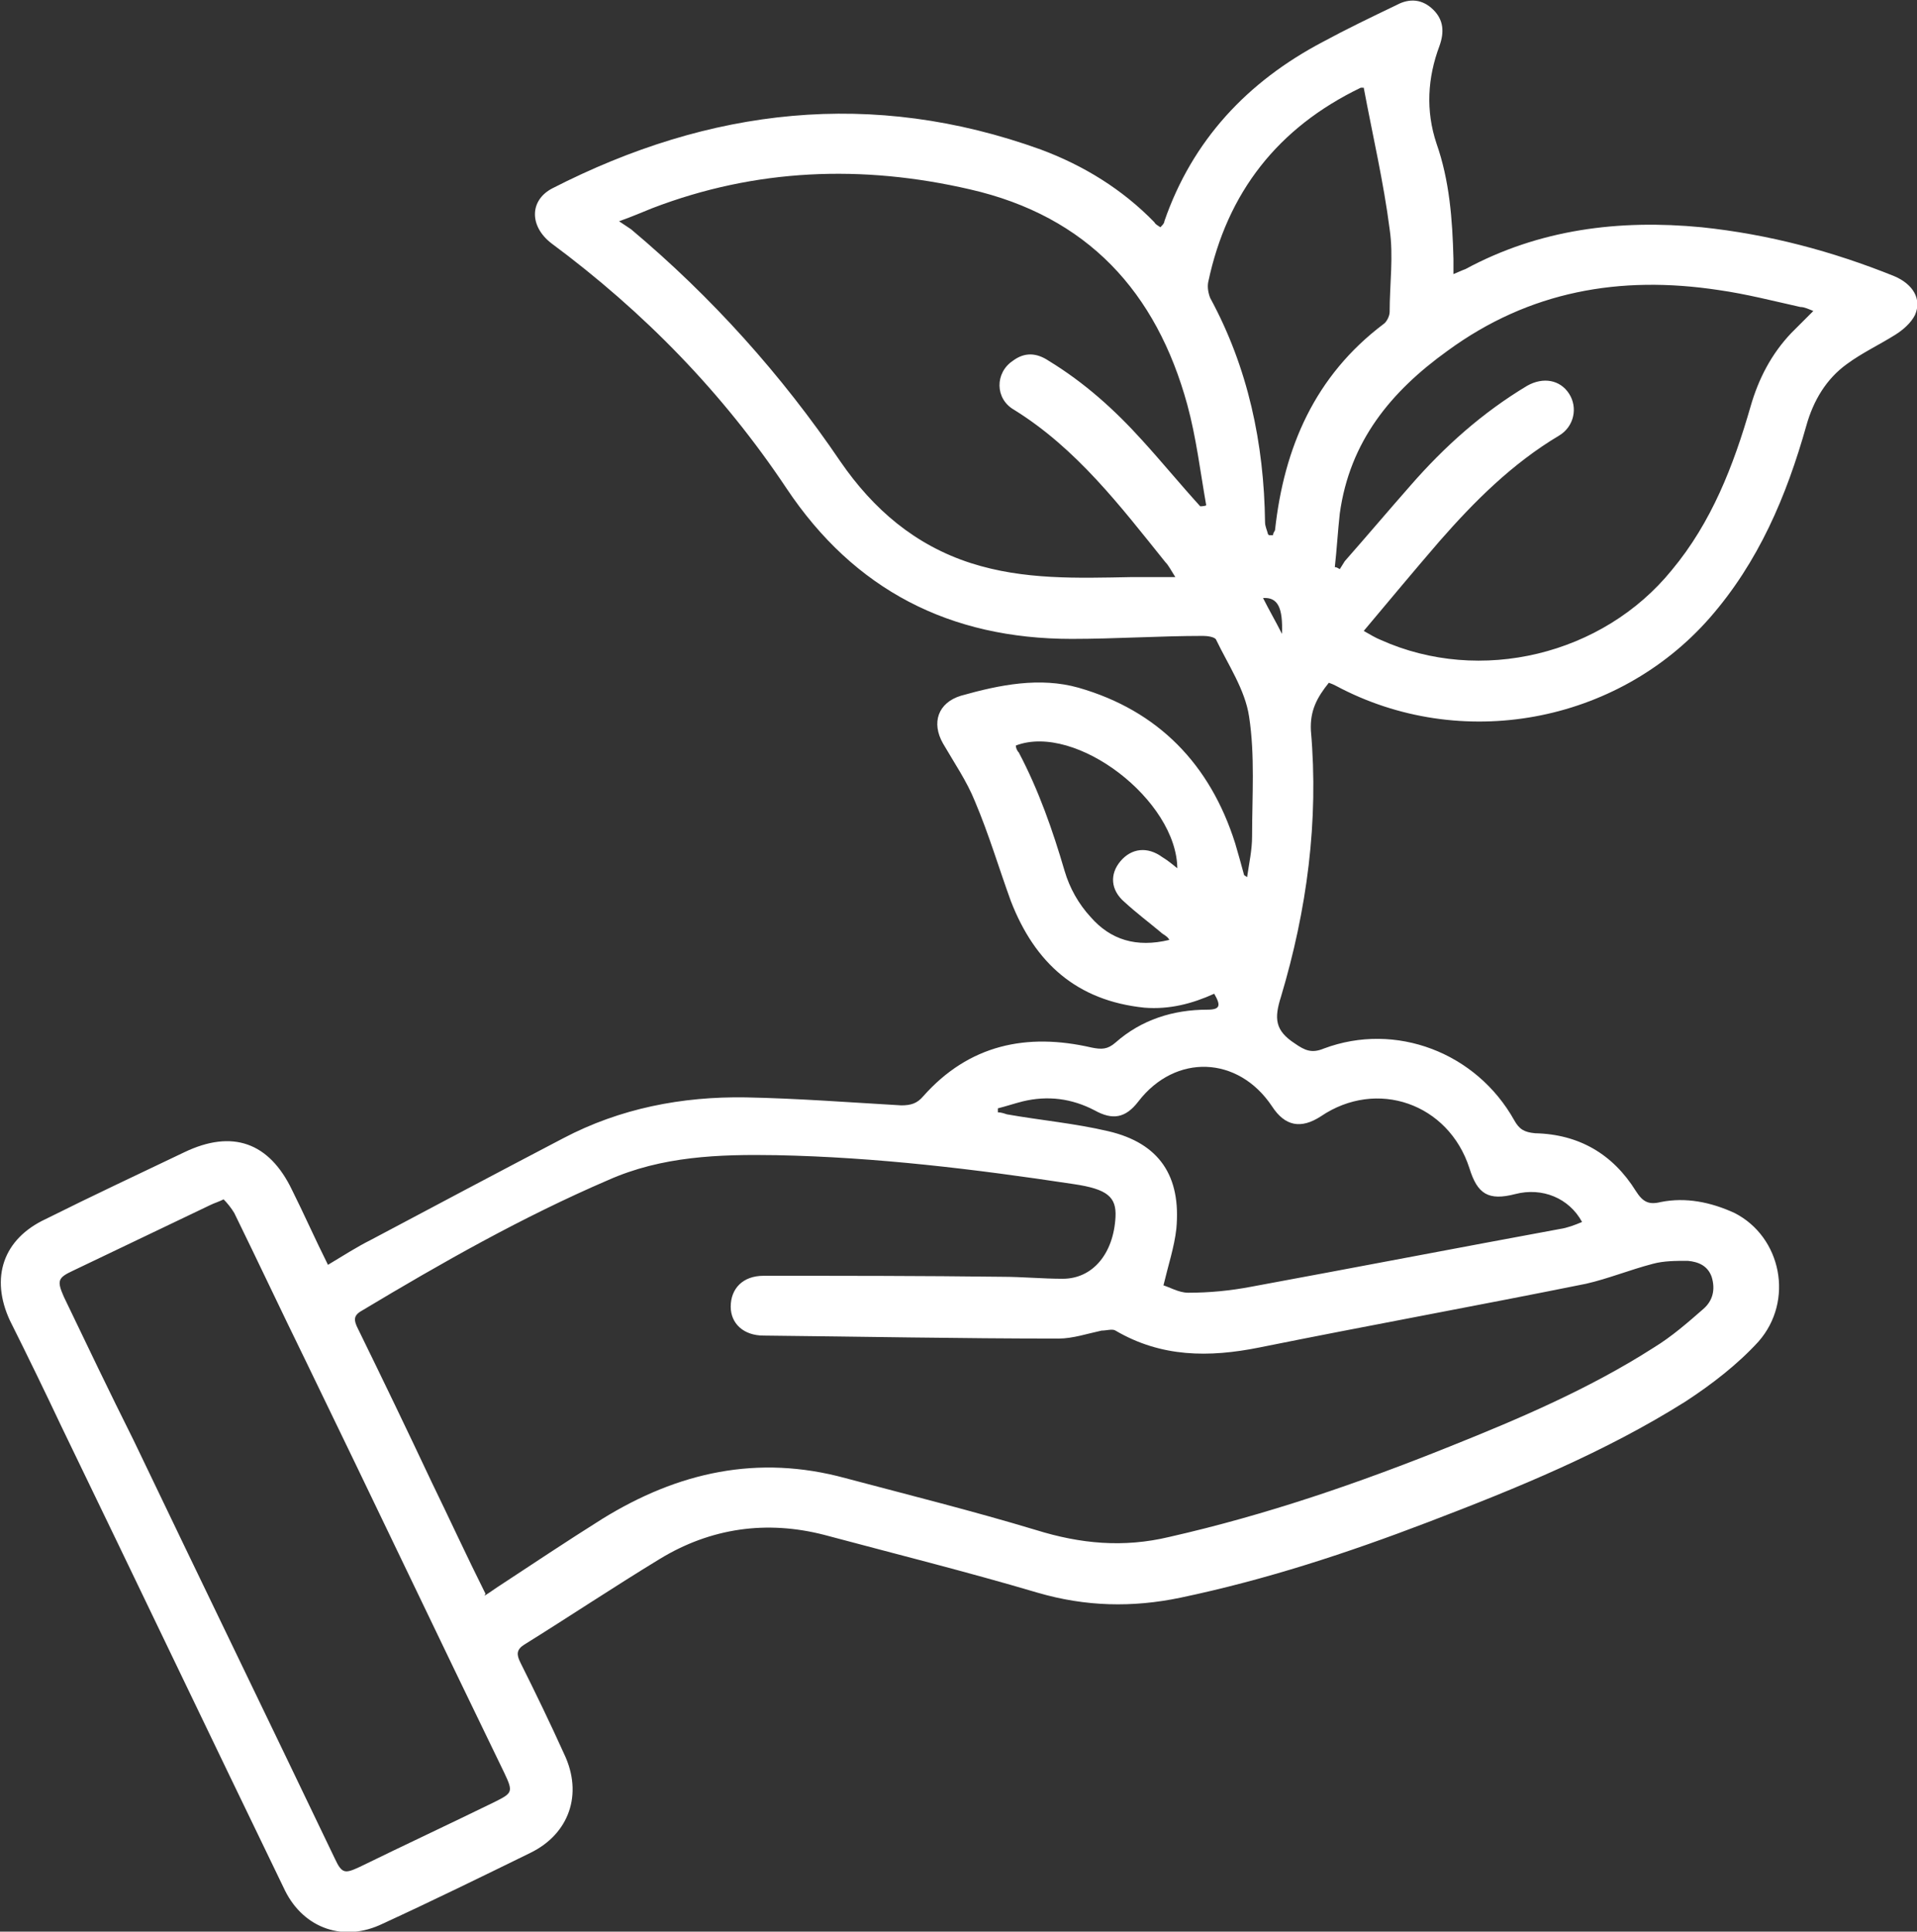
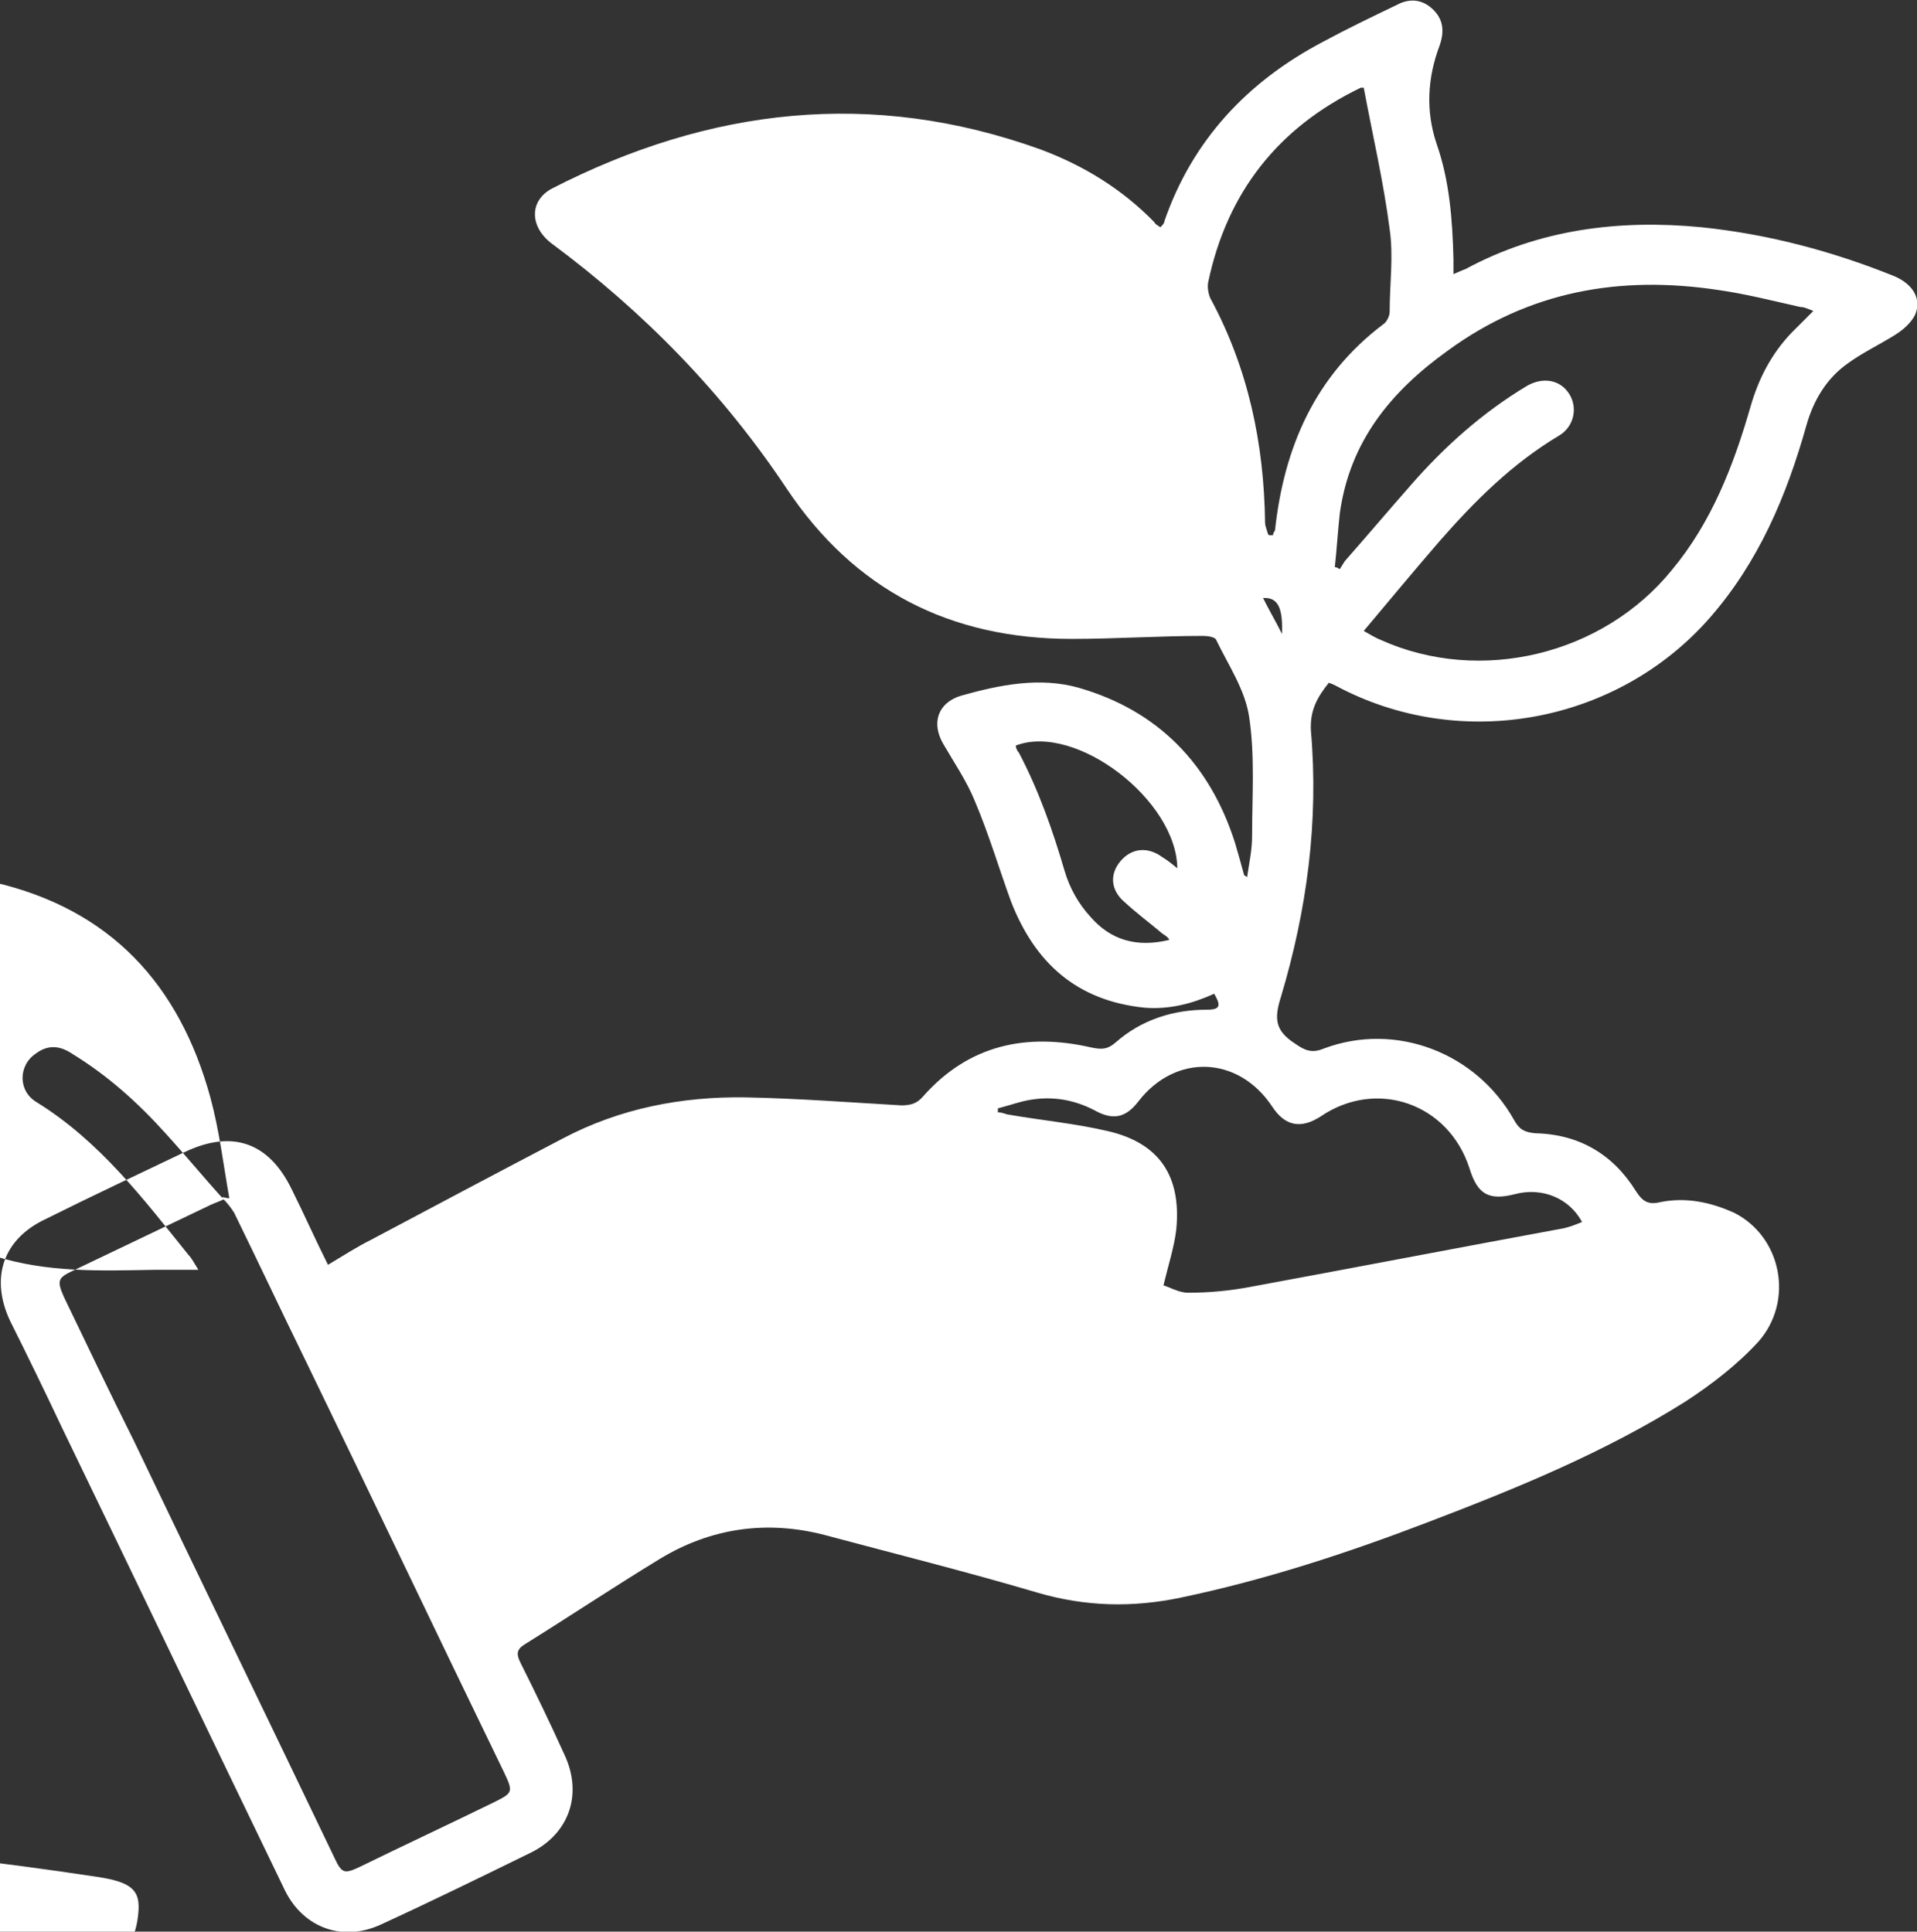
<svg xmlns="http://www.w3.org/2000/svg" id="Camada_2" data-name="Camada 2" viewBox="0 0 19.23 19.38">
  <rect x="0" y="0" width="19.23" height="19.38" fill="#333333" stroke="none" />
  <defs>
    <style>
      .cls-1 {
        fill: #fff;
      }
    </style>
  </defs>
  <g id="Layer_1" data-name="Layer 1">
-     <path class="cls-1" d="m12.86,6.36c.01-.26-.04-.37-.19-.36.06.12.13.24.19.36m-1.05,2.36c0-.69-1.02-1.47-1.62-1.24,0,.02.01.05.03.07.2.38.34.78.46,1.19.05.17.14.33.26.46.2.23.46.31.79.23-.02-.04-.06-.05-.09-.08-.12-.1-.24-.19-.36-.3-.14-.12-.15-.28-.04-.41.11-.13.27-.15.42-.04.05.03.1.07.16.12m.91-3.35s.03,0,.04,0c0-.02.01-.03.02-.05.09-.83.4-1.55,1.09-2.07.03-.02.06-.08.06-.12,0-.28.04-.56,0-.83-.06-.47-.17-.94-.26-1.42,0,0-.02,0-.03,0-.83.4-1.34,1.05-1.53,1.95-.01.05,0,.11.02.16.38.7.54,1.46.55,2.25,0,.04.02.08.03.12m-1.07,7.53c.08.02.17.08.27.08.21,0,.42-.02.63-.06,1.03-.19,2.07-.39,3.1-.58.07-.01.15-.04.22-.07-.13-.24-.4-.35-.67-.28-.27.07-.38,0-.46-.26-.21-.65-.93-.9-1.49-.52-.2.13-.36.1-.49-.1-.34-.51-.97-.53-1.34-.05-.13.17-.26.19-.44.09-.23-.12-.47-.15-.72-.09-.08.02-.17.05-.25.07,0,.01,0,.02,0,.04.03,0,.06.01.09.02.34.06.68.09,1.02.17.51.12.73.45.68.98-.02.18-.08.36-.13.57m6.52-9.78c-.05-.02-.09-.04-.13-.04-.27-.06-.54-.13-.82-.17-.99-.15-1.9.01-2.72.61-.57.41-.98.91-1.08,1.63-.02.18-.03.36-.05.54.02,0,.03.01.05.02.02-.03.03-.05.05-.08.22-.25.44-.51.66-.76.34-.39.72-.73,1.17-1,.16-.09.33-.06.42.08.09.14.05.33-.1.42-.47.28-.85.66-1.2,1.06-.25.29-.5.59-.76.9.07.04.12.07.17.09,1,.45,2.23.15,2.92-.7.4-.48.62-1.05.79-1.64.08-.28.21-.53.41-.74.07-.07.14-.14.22-.22M2.25,12.03c-.06.03-.1.04-.14.06-.46.22-.92.44-1.38.66-.15.07-.16.1-.09.26.23.48.46.96.7,1.44.67,1.4,1.35,2.8,2.02,4.2.07.15.1.15.25.08.45-.22.9-.43,1.35-.65.18-.09.19-.1.1-.29-.67-1.38-1.33-2.77-2-4.15-.24-.49-.47-.98-.71-1.47-.03-.05-.07-.1-.11-.14m9.8-6.95s.04,0,.06-.01c-.06-.34-.1-.68-.19-1.01-.31-1.13-1-1.89-2.18-2.16-1.08-.25-2.15-.21-3.19.19-.1.04-.19.08-.33.13.06.04.09.06.12.08.81.68,1.51,1.46,2.1,2.33.33.48.75.84,1.31,1.02.53.17,1.07.15,1.61.14.13,0,.27,0,.44,0-.05-.08-.07-.12-.1-.15-.45-.56-.89-1.14-1.52-1.53-.19-.11-.19-.37-.01-.49.12-.09.24-.08.36,0,.36.22.66.49.94.8.2.22.38.44.58.66m-7.18,10.93c.05-.03.09-.06.12-.08.35-.23.71-.47,1.06-.69.76-.47,1.56-.65,2.44-.41.64.17,1.28.33,1.91.52.45.14.88.18,1.34.07.97-.22,1.9-.54,2.82-.91.7-.28,1.4-.58,2.04-.99.18-.11.34-.25.5-.39.09-.08.12-.19.08-.32-.04-.11-.13-.15-.24-.16-.12,0-.24,0-.35.03-.23.06-.45.15-.67.2-1.09.22-2.19.42-3.28.64-.5.1-.98.1-1.44-.17-.03-.02-.09,0-.14,0-.14.03-.29.08-.43.08-.99,0-1.98-.02-2.96-.03-.2,0-.33-.12-.33-.29,0-.18.12-.31.33-.31.8,0,1.59,0,2.39.01.2,0,.41.02.61.02.3,0,.51-.25.53-.62.01-.2-.08-.28-.42-.33-.99-.15-1.98-.27-2.98-.29-.58-.01-1.15.01-1.69.25-.86.37-1.67.83-2.47,1.31-.09.05-.08.1-.04.18.25.51.5,1.03.74,1.54.18.37.35.74.54,1.12M13.33,6.85c-.12.15-.19.28-.18.48.08.91-.04,1.8-.3,2.67-.07.22-.06.34.14.47.1.07.17.1.29.05.72-.27,1.53.04,1.91.72.05.09.1.12.21.13.44.01.78.21,1.01.58.07.11.13.14.25.11.25-.05.5,0,.74.11.47.24.6.88.24,1.29-.21.23-.47.43-.73.6-.81.51-1.69.87-2.58,1.21-.81.31-1.63.58-2.49.76-.48.1-.95.09-1.43-.05-.71-.21-1.43-.39-2.14-.58-.58-.15-1.14-.07-1.65.24-.46.28-.91.58-1.36.86-.08.05-.08.1-.04.18.15.3.3.61.44.92.19.4.05.8-.34.99-.49.24-.98.48-1.48.71-.39.19-.79.05-.98-.33-.75-1.55-1.49-3.1-2.24-4.65-.17-.36-.34-.71-.52-1.07-.2-.43-.07-.82.36-1.02.46-.23.93-.45,1.39-.67.48-.23.85-.1,1.08.38.12.24.23.49.36.75.15-.09.29-.18.43-.25.64-.34,1.28-.68,1.93-1.02.57-.3,1.19-.42,1.83-.41.52.01,1.04.05,1.56.08.1,0,.16-.02.22-.09.46-.52,1.04-.64,1.69-.49.1.02.16.02.24-.05.26-.23.58-.33.92-.33.13,0,.14-.04.07-.16-.22.1-.45.16-.7.14-.68-.07-1.1-.45-1.34-1.07-.12-.33-.22-.67-.36-1-.08-.2-.21-.39-.32-.58-.12-.21-.05-.41.18-.48.39-.11.79-.19,1.18-.08.8.23,1.32.77,1.57,1.56.03.1.06.21.09.32,0,0,0,0,.03.02.02-.14.05-.27.05-.41,0-.4.03-.81-.03-1.2-.04-.27-.21-.52-.33-.77-.01-.03-.09-.04-.13-.04-.44,0-.88.03-1.32.03-1.22,0-2.18-.49-2.86-1.51-.64-.96-1.43-1.77-2.36-2.46-.22-.17-.22-.43.01-.55,1.58-.81,3.21-1,4.9-.39.43.16.82.4,1.14.73.01.02.03.03.06.05.02-.02.04-.04.04-.06.28-.81.83-1.4,1.59-1.8.24-.13.49-.25.74-.37.13-.07.26-.06.37.05.1.1.11.22.06.36-.12.32-.14.65-.03.98.13.37.16.76.17,1.16,0,.05,0,.09,0,.15.05-.02.09-.04.12-.05.74-.4,1.54-.5,2.37-.42.67.07,1.31.24,1.93.49.19.08.28.23.21.39-.04.08-.12.15-.2.2-.16.1-.33.18-.48.29-.21.15-.34.37-.41.62-.2.71-.48,1.37-.97,1.93-.93,1.06-2.5,1.35-3.75.68-.02-.01-.04-.02-.07-.03" />
+     <path class="cls-1" d="m12.86,6.36c.01-.26-.04-.37-.19-.36.06.12.13.24.19.36m-1.05,2.36c0-.69-1.02-1.47-1.62-1.24,0,.02.01.05.03.07.2.38.34.78.46,1.19.05.17.14.33.26.46.2.23.46.31.79.23-.02-.04-.06-.05-.09-.08-.12-.1-.24-.19-.36-.3-.14-.12-.15-.28-.04-.41.11-.13.27-.15.42-.04.05.03.1.07.16.12m.91-3.35s.03,0,.04,0c0-.02.01-.03.02-.05.09-.83.4-1.55,1.09-2.07.03-.02.06-.08.06-.12,0-.28.04-.56,0-.83-.06-.47-.17-.94-.26-1.42,0,0-.02,0-.03,0-.83.4-1.34,1.05-1.53,1.95-.01.05,0,.11.02.16.38.7.54,1.46.55,2.25,0,.04.02.08.03.12m-1.07,7.53c.08.02.17.08.27.08.21,0,.42-.02.63-.06,1.03-.19,2.07-.39,3.1-.58.07-.01.15-.04.22-.07-.13-.24-.4-.35-.67-.28-.27.07-.38,0-.46-.26-.21-.65-.93-.9-1.49-.52-.2.13-.36.1-.49-.1-.34-.51-.97-.53-1.34-.05-.13.17-.26.19-.44.09-.23-.12-.47-.15-.72-.09-.08.02-.17.05-.25.07,0,.01,0,.02,0,.04.03,0,.06.01.09.02.34.06.68.09,1.02.17.51.12.73.45.68.98-.02.18-.08.36-.13.57m6.52-9.78c-.05-.02-.09-.04-.13-.04-.27-.06-.54-.13-.82-.17-.99-.15-1.9.01-2.72.61-.57.41-.98.91-1.08,1.63-.02.18-.03.36-.05.54.02,0,.03.01.05.02.02-.03.03-.05.05-.08.22-.25.44-.51.66-.76.34-.39.72-.73,1.17-1,.16-.09.33-.06.42.08.09.14.05.33-.1.42-.47.28-.85.66-1.2,1.06-.25.29-.5.59-.76.9.07.04.12.07.17.09,1,.45,2.23.15,2.92-.7.4-.48.62-1.05.79-1.64.08-.28.21-.53.41-.74.07-.07.14-.14.22-.22M2.25,12.03c-.06.03-.1.04-.14.06-.46.22-.92.44-1.38.66-.15.07-.16.1-.09.26.23.48.46.96.7,1.44.67,1.4,1.35,2.8,2.02,4.2.07.15.1.15.25.08.45-.22.9-.43,1.35-.65.18-.09.19-.1.1-.29-.67-1.38-1.33-2.77-2-4.15-.24-.49-.47-.98-.71-1.47-.03-.05-.07-.1-.11-.14s.04,0,.06-.01c-.06-.34-.1-.68-.19-1.01-.31-1.13-1-1.89-2.18-2.16-1.08-.25-2.15-.21-3.19.19-.1.04-.19.08-.33.13.06.04.09.06.12.08.81.68,1.51,1.46,2.1,2.33.33.48.75.84,1.31,1.02.53.17,1.07.15,1.61.14.13,0,.27,0,.44,0-.05-.08-.07-.12-.1-.15-.45-.56-.89-1.14-1.52-1.53-.19-.11-.19-.37-.01-.49.12-.09.24-.08.36,0,.36.22.66.49.94.8.2.22.38.44.58.66m-7.18,10.93c.05-.03.09-.06.12-.08.35-.23.71-.47,1.06-.69.76-.47,1.56-.65,2.44-.41.64.17,1.28.33,1.91.52.45.14.88.18,1.34.07.97-.22,1.9-.54,2.82-.91.7-.28,1.4-.58,2.04-.99.18-.11.34-.25.5-.39.09-.08.12-.19.08-.32-.04-.11-.13-.15-.24-.16-.12,0-.24,0-.35.03-.23.06-.45.15-.67.2-1.09.22-2.19.42-3.28.64-.5.1-.98.1-1.44-.17-.03-.02-.09,0-.14,0-.14.03-.29.08-.43.08-.99,0-1.98-.02-2.96-.03-.2,0-.33-.12-.33-.29,0-.18.12-.31.33-.31.8,0,1.59,0,2.39.01.2,0,.41.02.61.02.3,0,.51-.25.53-.62.01-.2-.08-.28-.42-.33-.99-.15-1.98-.27-2.98-.29-.58-.01-1.15.01-1.69.25-.86.37-1.67.83-2.47,1.31-.09.05-.08.1-.04.18.25.51.5,1.03.74,1.54.18.37.35.74.54,1.12M13.33,6.85c-.12.15-.19.28-.18.48.08.91-.04,1.8-.3,2.67-.07.22-.06.34.14.47.1.07.17.1.29.05.72-.27,1.53.04,1.91.72.05.09.1.12.21.13.44.01.78.21,1.01.58.07.11.13.14.25.11.25-.05.5,0,.74.11.47.24.6.88.24,1.29-.21.23-.47.43-.73.6-.81.51-1.69.87-2.58,1.21-.81.31-1.63.58-2.49.76-.48.1-.95.09-1.43-.05-.71-.21-1.43-.39-2.14-.58-.58-.15-1.14-.07-1.65.24-.46.28-.91.58-1.36.86-.08.05-.08.1-.04.18.15.3.3.61.44.92.19.4.05.8-.34.99-.49.24-.98.48-1.48.71-.39.19-.79.05-.98-.33-.75-1.55-1.49-3.1-2.24-4.65-.17-.36-.34-.71-.52-1.07-.2-.43-.07-.82.36-1.02.46-.23.93-.45,1.39-.67.48-.23.85-.1,1.08.38.12.24.23.49.36.75.15-.09.29-.18.43-.25.64-.34,1.28-.68,1.93-1.02.57-.3,1.19-.42,1.83-.41.52.01,1.04.05,1.56.08.1,0,.16-.02.22-.09.46-.52,1.04-.64,1.69-.49.1.02.16.02.24-.05.26-.23.58-.33.92-.33.13,0,.14-.04.07-.16-.22.1-.45.16-.7.14-.68-.07-1.1-.45-1.34-1.07-.12-.33-.22-.67-.36-1-.08-.2-.21-.39-.32-.58-.12-.21-.05-.41.18-.48.39-.11.79-.19,1.18-.08.8.23,1.32.77,1.57,1.56.03.1.06.21.09.32,0,0,0,0,.03.02.02-.14.05-.27.05-.41,0-.4.03-.81-.03-1.2-.04-.27-.21-.52-.33-.77-.01-.03-.09-.04-.13-.04-.44,0-.88.03-1.32.03-1.22,0-2.18-.49-2.86-1.51-.64-.96-1.43-1.77-2.36-2.46-.22-.17-.22-.43.01-.55,1.58-.81,3.21-1,4.9-.39.43.16.82.4,1.14.73.01.02.03.03.06.05.02-.02.04-.04.04-.06.28-.81.83-1.4,1.59-1.8.24-.13.49-.25.74-.37.13-.07.26-.06.37.05.1.1.11.22.06.36-.12.32-.14.65-.03.98.13.37.16.76.17,1.16,0,.05,0,.09,0,.15.05-.02.09-.04.12-.05.74-.4,1.54-.5,2.37-.42.67.07,1.31.24,1.93.49.19.08.28.23.21.39-.04.08-.12.15-.2.2-.16.1-.33.18-.48.29-.21.15-.34.37-.41.62-.2.71-.48,1.37-.97,1.93-.93,1.06-2.5,1.35-3.75.68-.02-.01-.04-.02-.07-.03" />
  </g>
</svg>